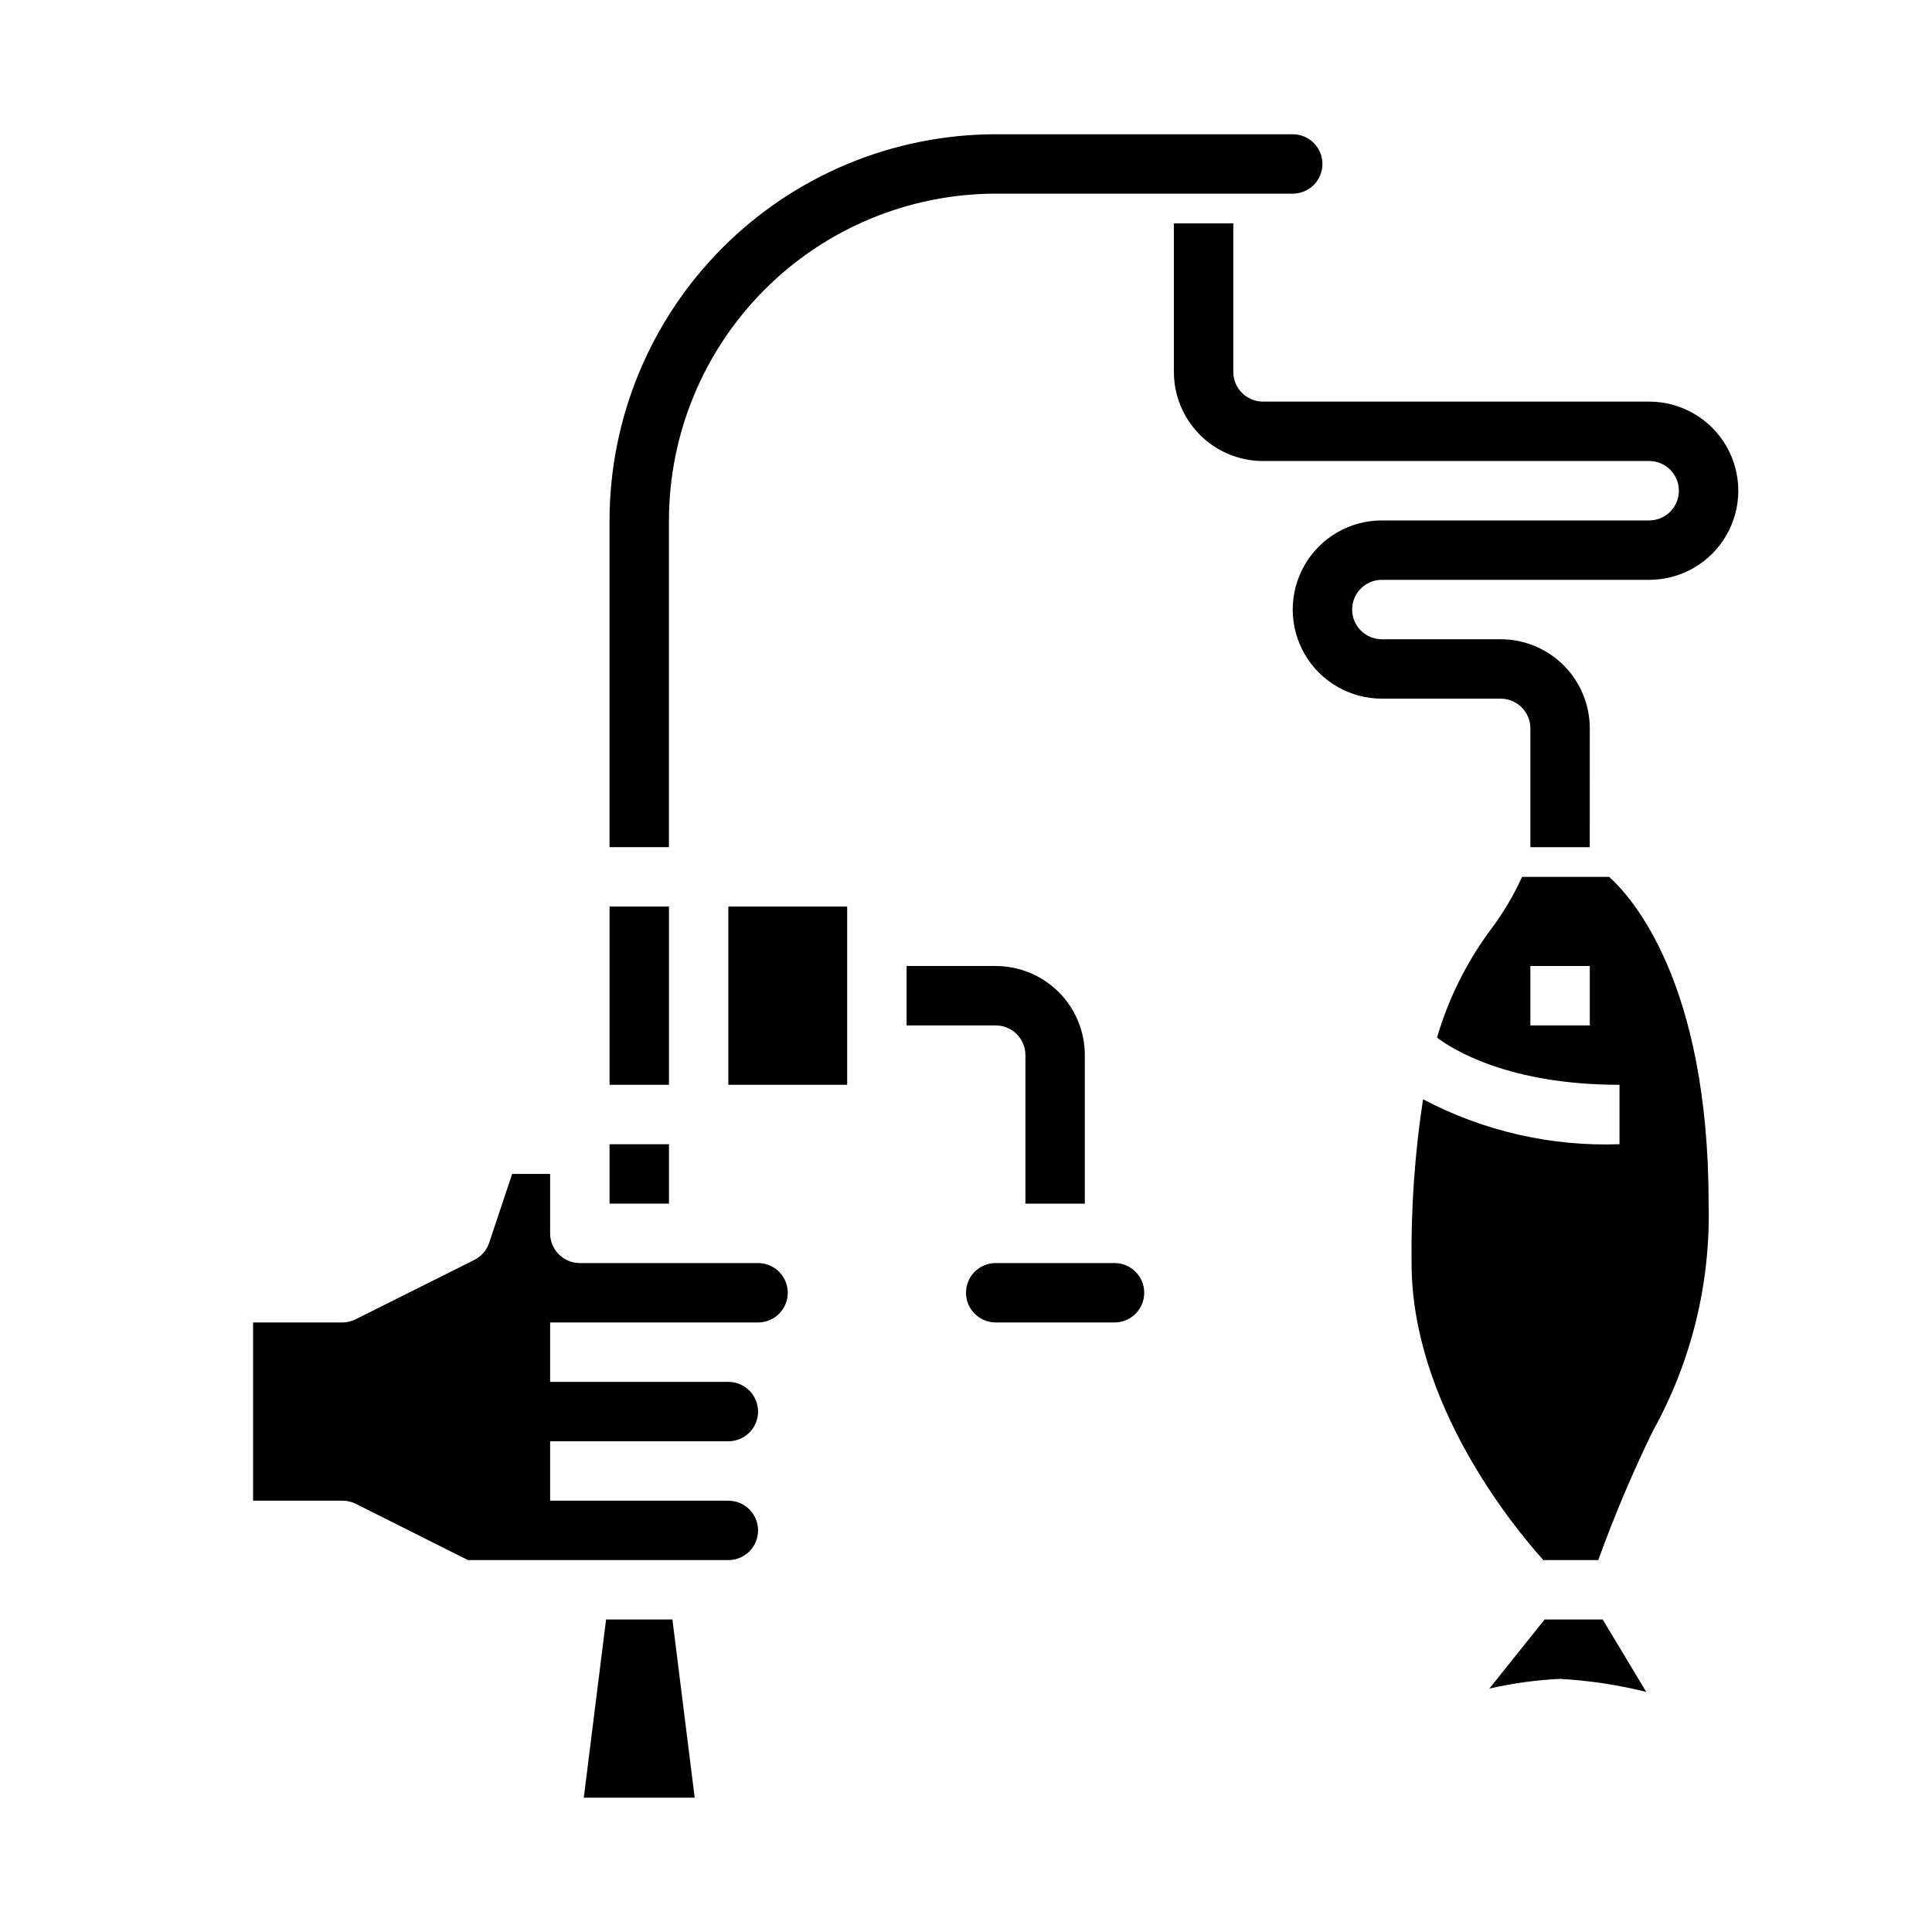
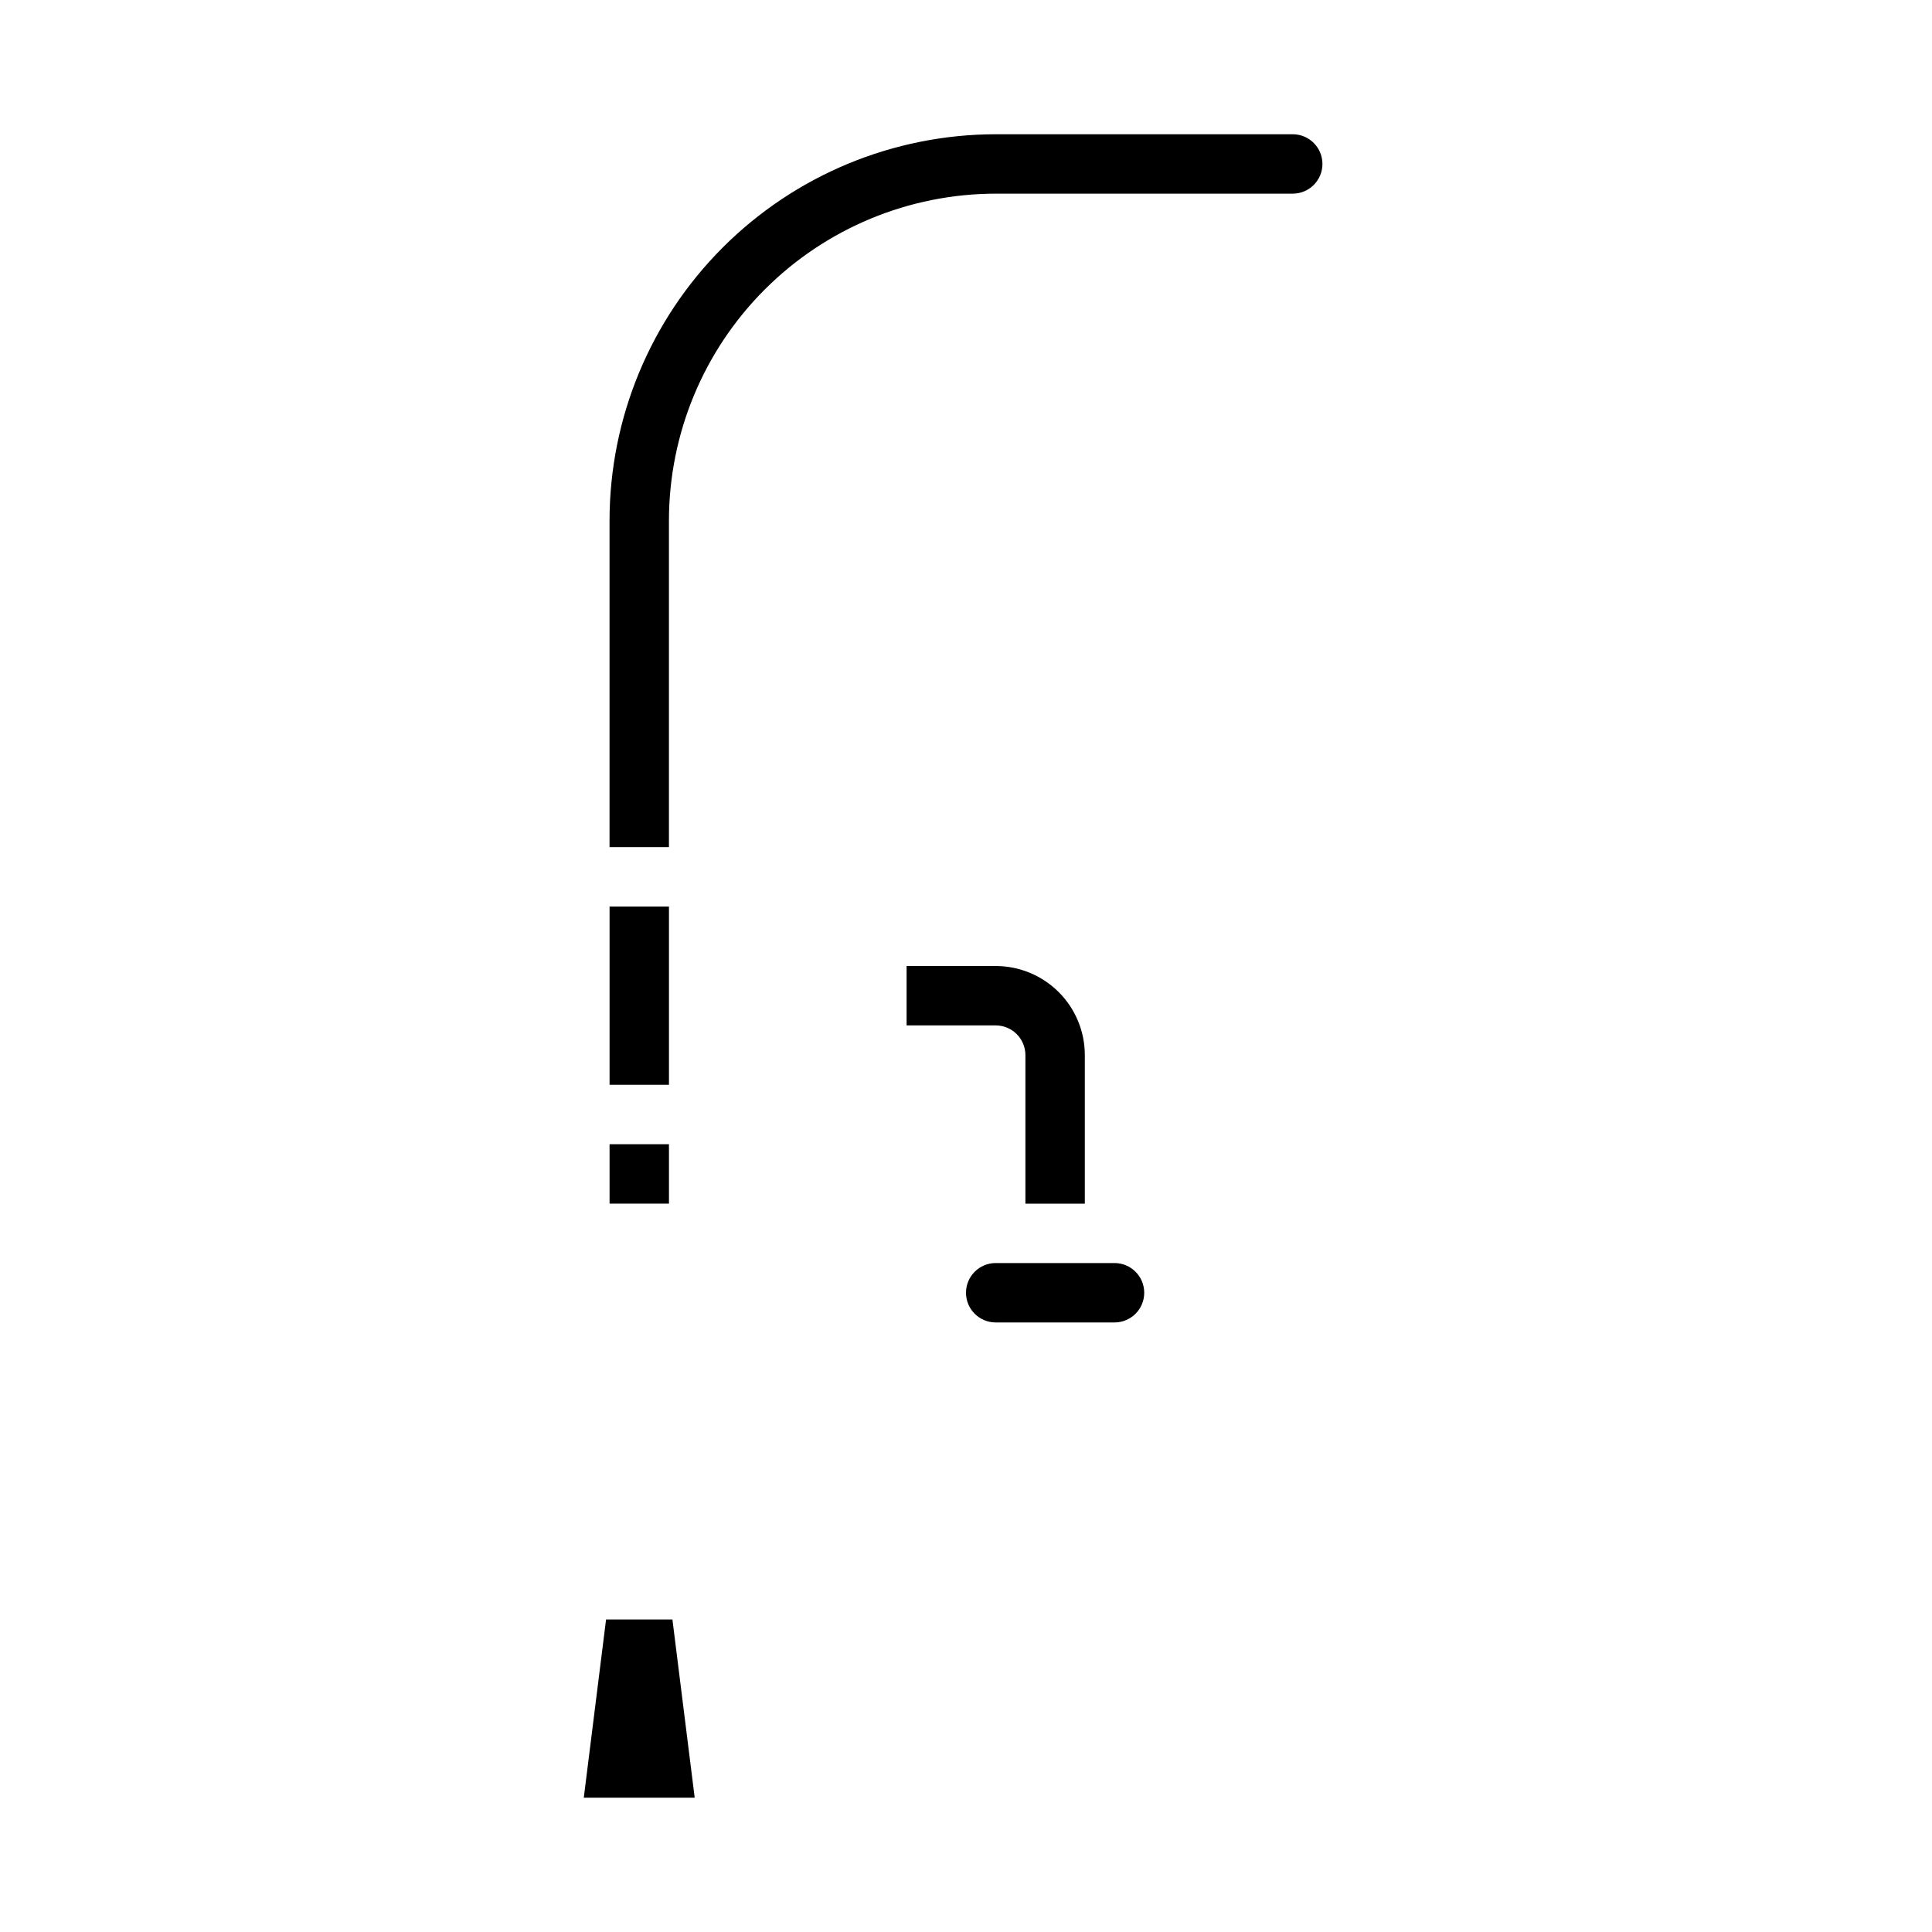
<svg xmlns="http://www.w3.org/2000/svg" fill="#000000" width="800px" height="800px" version="1.1" viewBox="144 144 512 512">
  <g>
-     <path d="m570.44 376.38h-23.082c-2.231 4.91-4.988 9.559-8.227 13.871-6.441 8.648-11.285 18.379-14.305 28.73 4.109 3.109 18.957 12.504 48.359 12.504v15.742c-18.098 0.648-36.051-3.461-52.066-11.91-2.191 14.359-3.211 28.875-3.039 43.398 0 37.156 27 69.918 34.914 78.719h14.57c4.191-11.605 8.996-22.98 14.398-34.078 10.262-18.434 15.387-39.289 14.84-60.383 0-58.727-20.469-81.312-26.363-86.594zm-5.125 39.359h-15.746v-15.742h15.742z" />
-     <path d="m211.07 541.7h23.617c1.215-0.016 2.422 0.254 3.516 0.785l29.828 14.957h68.992c4.348 0 7.871-3.523 7.871-7.871s-3.523-7.871-7.871-7.871h-47.234v-15.746h47.234c4.348 0 7.871-3.523 7.871-7.871s-3.523-7.871-7.871-7.871h-47.234v-15.746h55.105c4.348 0 7.871-3.523 7.871-7.871s-3.523-7.871-7.871-7.871h-47.23c-4.348 0-7.875-3.523-7.875-7.871v-15.746h-10.066l-6.086 18.23v0.004c-0.656 1.98-2.07 3.617-3.938 4.555l-31.488 15.742v0.004c-1.094 0.547-2.301 0.828-3.523 0.824h-23.617z" />
    <path d="m305.54 384.25h15.742v47.23h-15.742z" />
    <path d="m305.54 447.23h15.742v15.742h-15.742z" />
-     <path d="m337.02 384.25h31.488v47.23h-31.488z" />
    <path d="m298.71 620.41h29.391l-5.902-47.23h-17.586z" />
    <path d="m494.46 187.45c0-2.086-0.828-4.09-2.305-5.566-1.477-1.477-3.477-2.305-5.566-2.305h-78.719c-27.133 0.031-53.145 10.824-72.328 30.008-19.188 19.184-29.977 45.195-30.008 72.328v86.594h15.742v-86.594c0.027-22.957 9.16-44.965 25.395-61.199 16.23-16.234 38.242-25.367 61.199-25.395h78.719c2.09 0 4.09-0.828 5.566-2.305 1.477-1.477 2.305-3.477 2.305-5.566z" />
    <path d="m431.49 462.98v-39.363c0-6.262-2.488-12.27-6.918-16.699-4.43-4.426-10.438-6.914-16.699-6.914h-23.617v15.742h23.617c2.086 0 4.09 0.828 5.566 2.305s2.305 3.481 2.305 5.566v39.359z" />
-     <path d="m568.73 573.18h-15.383l-14.656 18.316c6.16-1.418 12.438-2.277 18.75-2.574 7.703 0.43 15.348 1.586 22.832 3.449z" />
    <path d="m439.36 478.72h-31.488c-4.348 0-7.871 3.523-7.871 7.871s3.523 7.871 7.871 7.871h31.488c4.348 0 7.871-3.523 7.871-7.871s-3.523-7.871-7.871-7.871z" />
-     <path d="m581.05 250.43h-102.34c-4.348 0-7.871-3.523-7.871-7.871v-39.359h-15.746v39.359c0 6.262 2.488 12.27 6.918 16.699 4.43 4.43 10.438 6.918 16.699 6.918h102.34c4.348 0 7.871 3.523 7.871 7.871s-3.523 7.871-7.871 7.871h-70.848c-8.438 0-16.234 4.5-20.453 11.809-4.219 7.305-4.219 16.309 0 23.617 4.219 7.305 12.016 11.805 20.453 11.805h31.488c2.086 0 4.09 0.832 5.566 2.309 1.477 1.477 2.305 3.477 2.305 5.566v31.488h15.742l0.004-31.488c0-6.266-2.488-12.27-6.918-16.699-4.43-4.43-10.438-6.918-16.699-6.918h-31.488c-4.348 0-7.871-3.523-7.871-7.871s3.523-7.871 7.871-7.871h70.848c8.438 0 16.234-4.504 20.453-11.809 4.219-7.309 4.219-16.309 0-23.617-4.219-7.309-12.016-11.809-20.453-11.809z" />
  </g>
</svg>